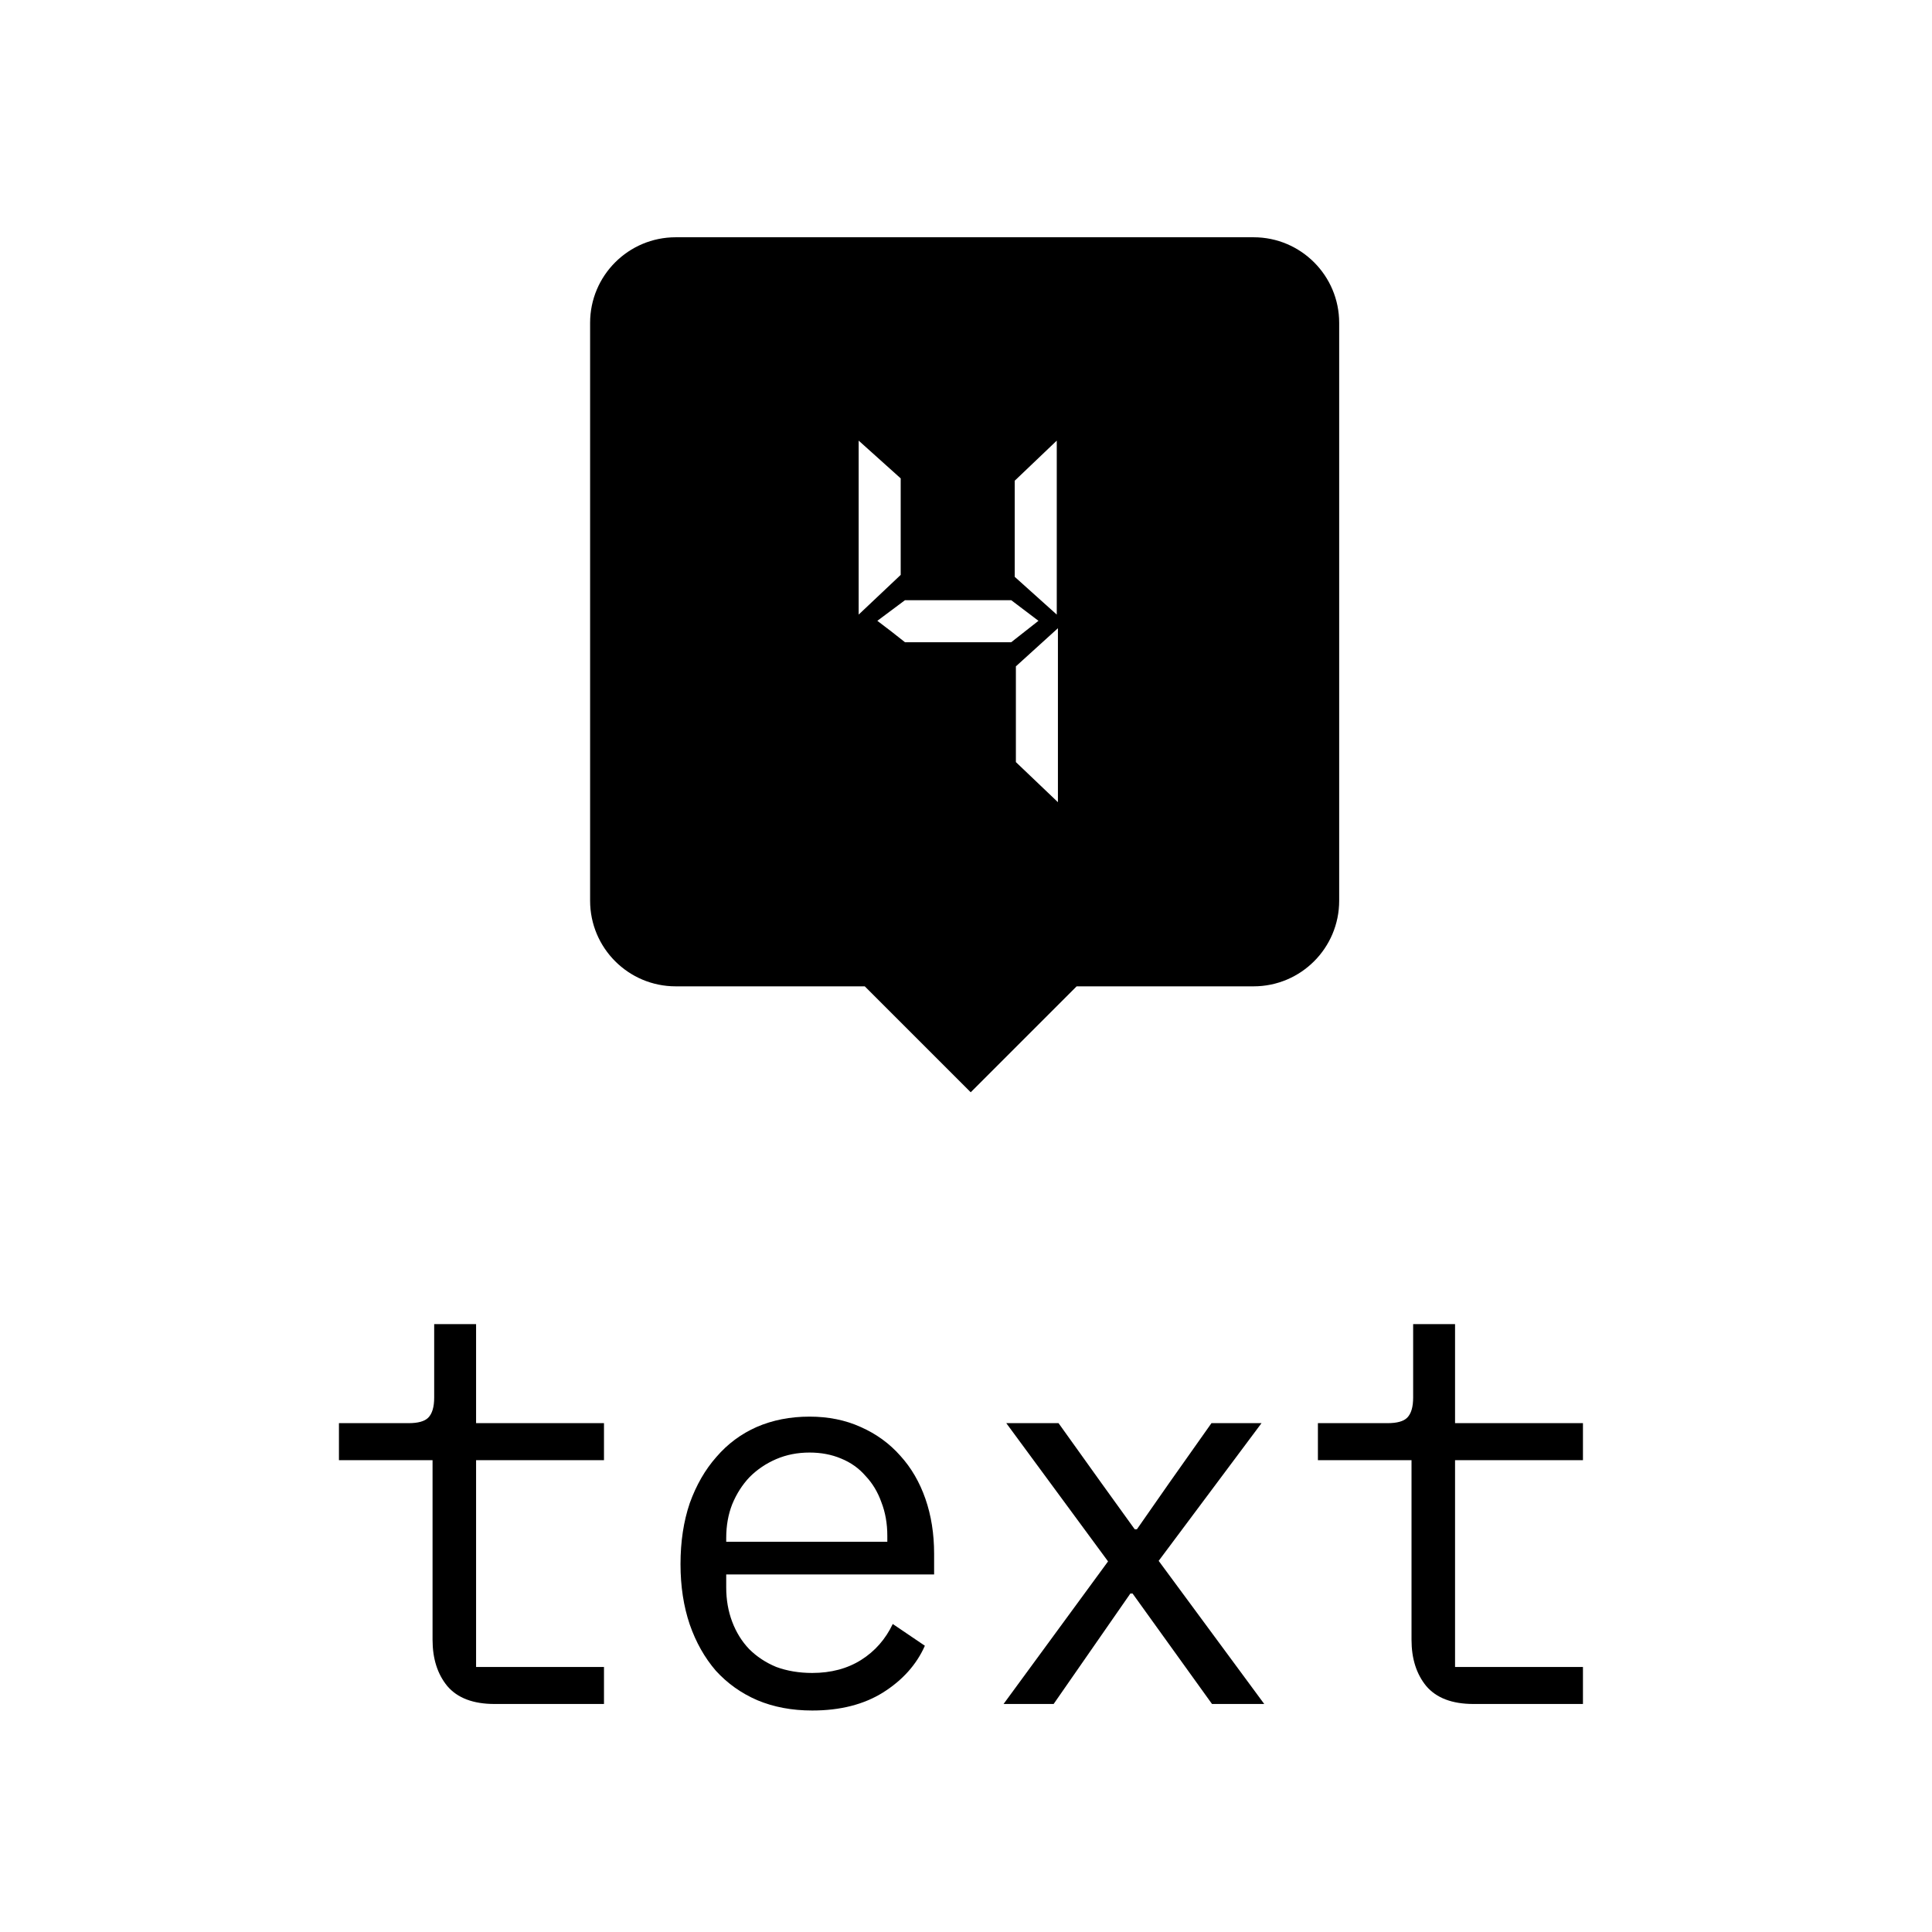
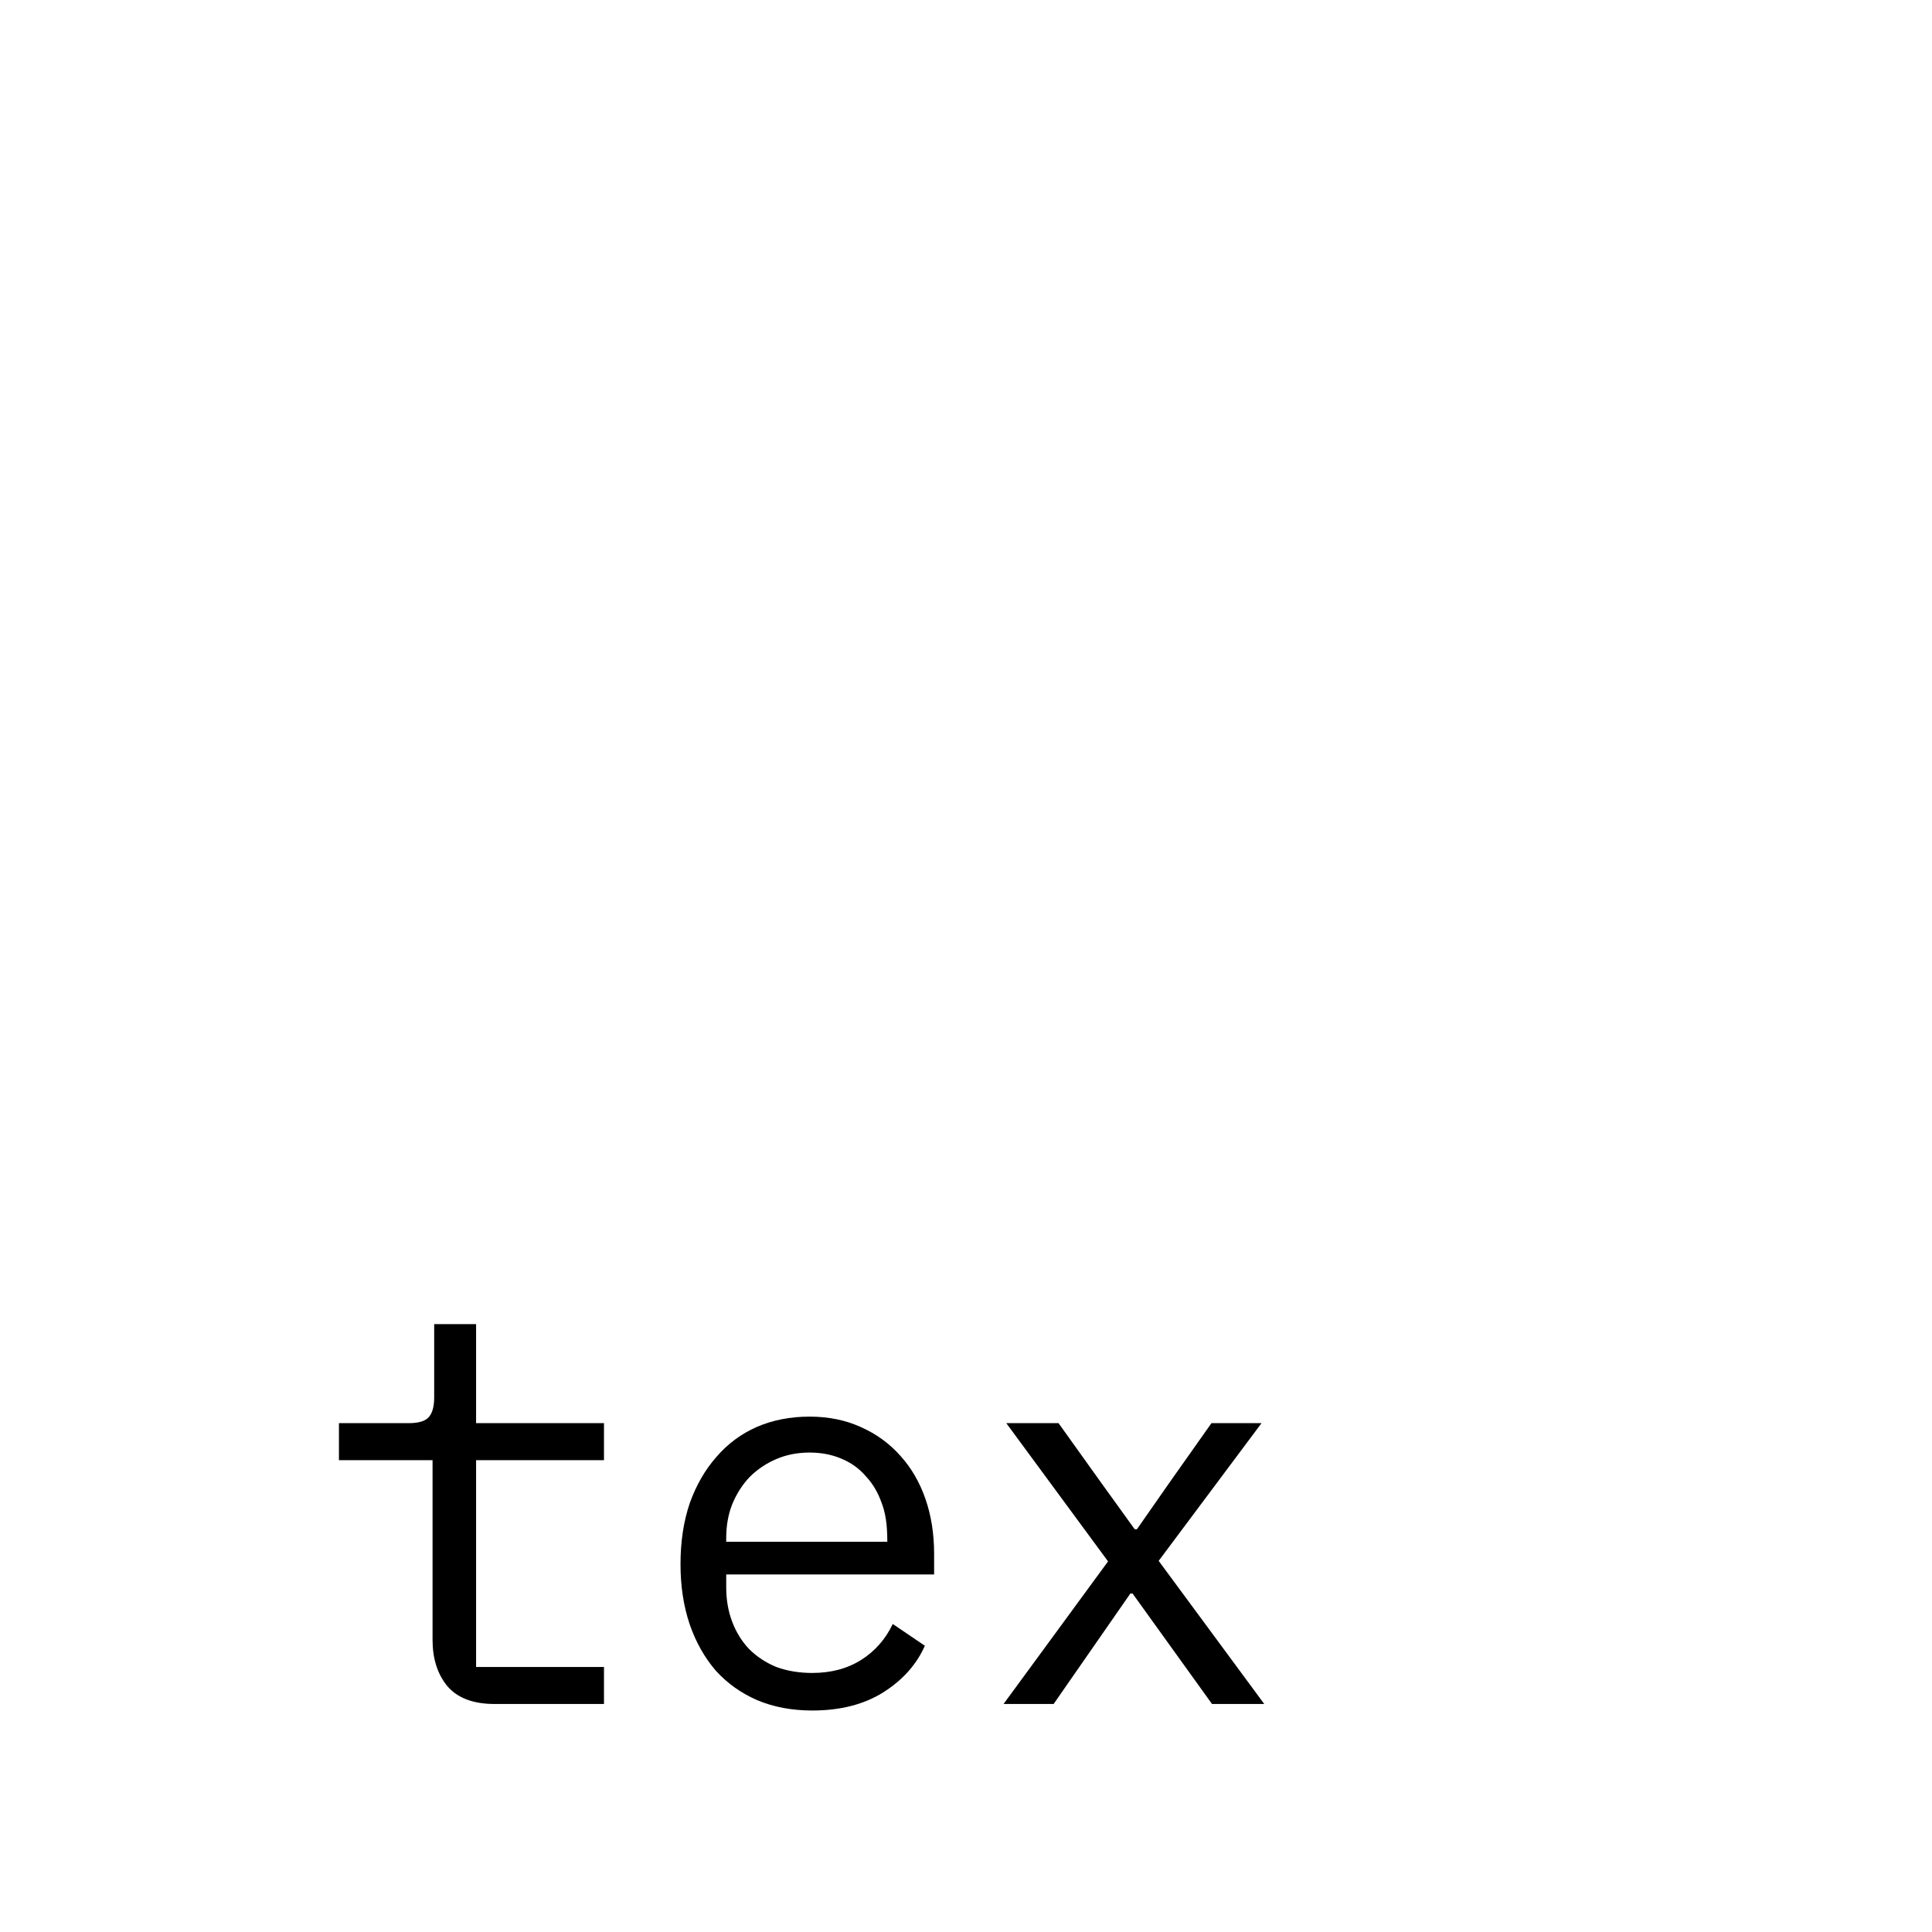
<svg xmlns="http://www.w3.org/2000/svg" width="135" height="135" viewBox="0 0 135 135" fill="none">
-   <path fill-rule="evenodd" clip-rule="evenodd" d="M60.426 68.921H47.216C43.912 68.921 41.234 66.243 41.234 62.939V22.561C41.234 19.257 43.912 16.579 47.216 16.579H87.594C90.898 16.579 93.576 19.257 93.576 22.561V62.939C93.576 66.243 90.898 68.921 87.594 68.921H75.231L67.829 76.323L60.426 68.921ZM70.986 53.252L73.923 56.053V43.897L70.986 46.562V53.252ZM61.305 43.38C61.958 43.87 62.602 44.368 63.236 44.876H70.66L72.564 43.38L70.66 41.939H63.236L61.305 43.38ZM60 30.789V42.945L62.937 40.171V33.427L60 30.789ZM73.842 42.945V30.789L70.905 33.59V40.307L73.842 42.945Z" fill="black" />
  <path d="M34.56 119.067C33.065 119.067 31.962 118.649 31.252 117.812C30.567 116.975 30.225 115.898 30.225 114.58V102.03H23.684V99.444H28.552C29.211 99.444 29.667 99.318 29.921 99.064C30.2 98.785 30.339 98.316 30.339 97.657V92.523H33.267V99.444H42.204V102.03H33.267V116.481H42.204V119.067H34.56Z" fill="black" />
-   <path fill-rule="evenodd" clip-rule="evenodd" d="M56.754 119.523C55.334 119.523 54.054 119.282 52.913 118.801C51.797 118.319 50.834 117.635 50.023 116.747C49.237 115.835 48.629 114.757 48.197 113.515C47.767 112.247 47.551 110.84 47.551 109.294C47.551 107.722 47.767 106.302 48.197 105.035C48.654 103.767 49.275 102.689 50.061 101.802C50.847 100.889 51.785 100.192 52.875 99.711C53.99 99.229 55.22 98.988 56.564 98.988C57.882 98.988 59.074 99.229 60.138 99.711C61.228 100.192 62.154 100.864 62.914 101.726C63.675 102.563 64.258 103.564 64.664 104.73C65.069 105.897 65.272 107.177 65.272 108.571V110.016H50.745V110.929C50.745 111.791 50.885 112.589 51.164 113.325C51.443 114.06 51.836 114.694 52.343 115.226C52.875 115.758 53.509 116.177 54.244 116.481C55.005 116.76 55.841 116.899 56.754 116.899C58.072 116.899 59.213 116.595 60.176 115.987C61.14 115.378 61.875 114.542 62.382 113.477L64.626 114.998C64.043 116.316 63.066 117.406 61.697 118.268C60.354 119.105 58.706 119.523 56.754 119.523ZM56.564 101.498C55.727 101.498 54.954 101.65 54.244 101.954C53.534 102.258 52.913 102.677 52.381 103.209C51.874 103.742 51.468 104.375 51.164 105.111C50.885 105.82 50.745 106.606 50.745 107.468V107.735H62.002V107.316C62.002 106.454 61.862 105.668 61.583 104.958C61.33 104.249 60.962 103.64 60.481 103.133C60.024 102.601 59.454 102.195 58.769 101.916C58.11 101.637 57.375 101.498 56.564 101.498Z" fill="black" />
+   <path fill-rule="evenodd" clip-rule="evenodd" d="M56.754 119.523C55.334 119.523 54.054 119.282 52.913 118.801C51.797 118.319 50.834 117.635 50.023 116.747C49.237 115.835 48.629 114.757 48.197 113.515C47.767 112.247 47.551 110.84 47.551 109.294C47.551 107.722 47.767 106.302 48.197 105.035C48.654 103.767 49.275 102.689 50.061 101.802C50.847 100.889 51.785 100.192 52.875 99.711C53.99 99.229 55.22 98.988 56.564 98.988C57.882 98.988 59.074 99.229 60.138 99.711C61.228 100.192 62.154 100.864 62.914 101.726C63.675 102.563 64.258 103.564 64.664 104.73C65.069 105.897 65.272 107.177 65.272 108.571V110.016H50.745V110.929C50.745 111.791 50.885 112.589 51.164 113.325C51.443 114.06 51.836 114.694 52.343 115.226C52.875 115.758 53.509 116.177 54.244 116.481C55.005 116.76 55.841 116.899 56.754 116.899C58.072 116.899 59.213 116.595 60.176 115.987C61.14 115.378 61.875 114.542 62.382 113.477L64.626 114.998C64.043 116.316 63.066 117.406 61.697 118.268C60.354 119.105 58.706 119.523 56.754 119.523ZM56.564 101.498C55.727 101.498 54.954 101.65 54.244 101.954C53.534 102.258 52.913 102.677 52.381 103.209C51.874 103.742 51.468 104.375 51.164 105.111C50.885 105.82 50.745 106.606 50.745 107.468V107.735H62.002C62.002 106.454 61.862 105.668 61.583 104.958C61.33 104.249 60.962 103.64 60.481 103.133C60.024 102.601 59.454 102.195 58.769 101.916C58.11 101.637 57.375 101.498 56.564 101.498Z" fill="black" />
  <path d="M77.426 109.104L70.125 119.067H73.624L78.986 111.347H79.138L84.69 119.067H88.34L80.963 109.066L88.15 99.444H84.652L81.724 103.589L79.442 106.86H79.29L76.932 103.589L73.966 99.444H70.315L77.426 109.104Z" fill="black" />
-   <path d="M102.966 119.067C101.471 119.067 100.368 118.649 99.658 117.812C98.973 116.975 98.631 115.898 98.631 114.58V102.03H92.09V99.444H96.958C97.617 99.444 98.073 99.318 98.327 99.064C98.606 98.785 98.745 98.316 98.745 97.657V92.523H101.673V99.444H110.61V102.03H101.673V116.481H110.61V119.067H102.966Z" fill="black" />
</svg>